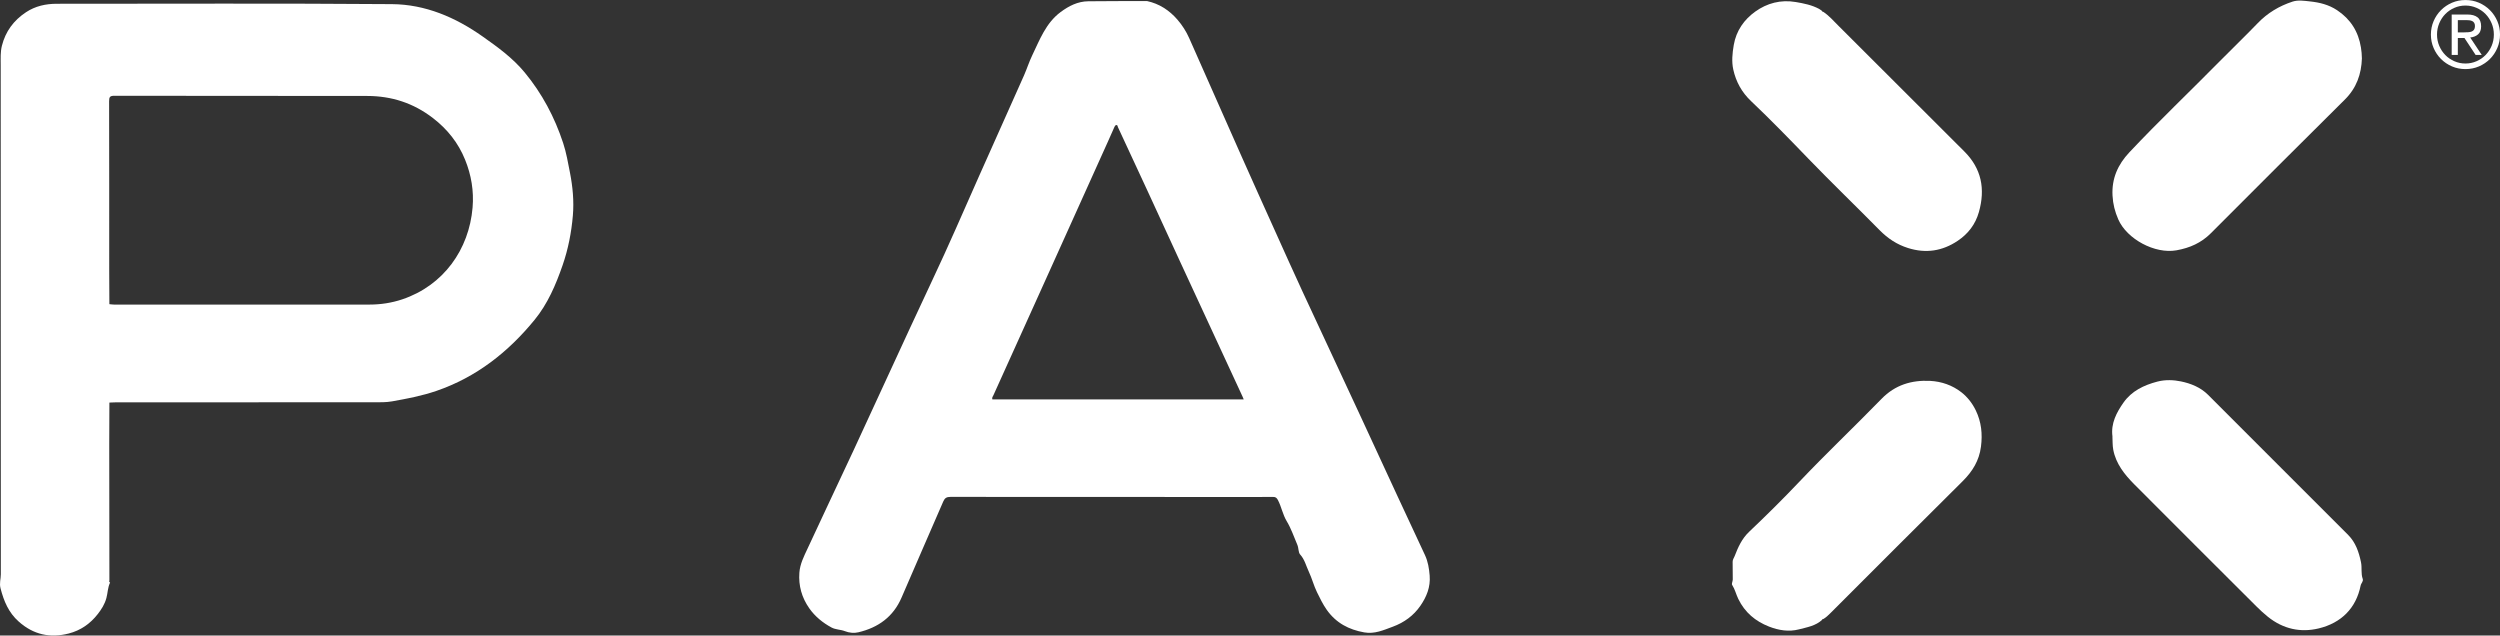
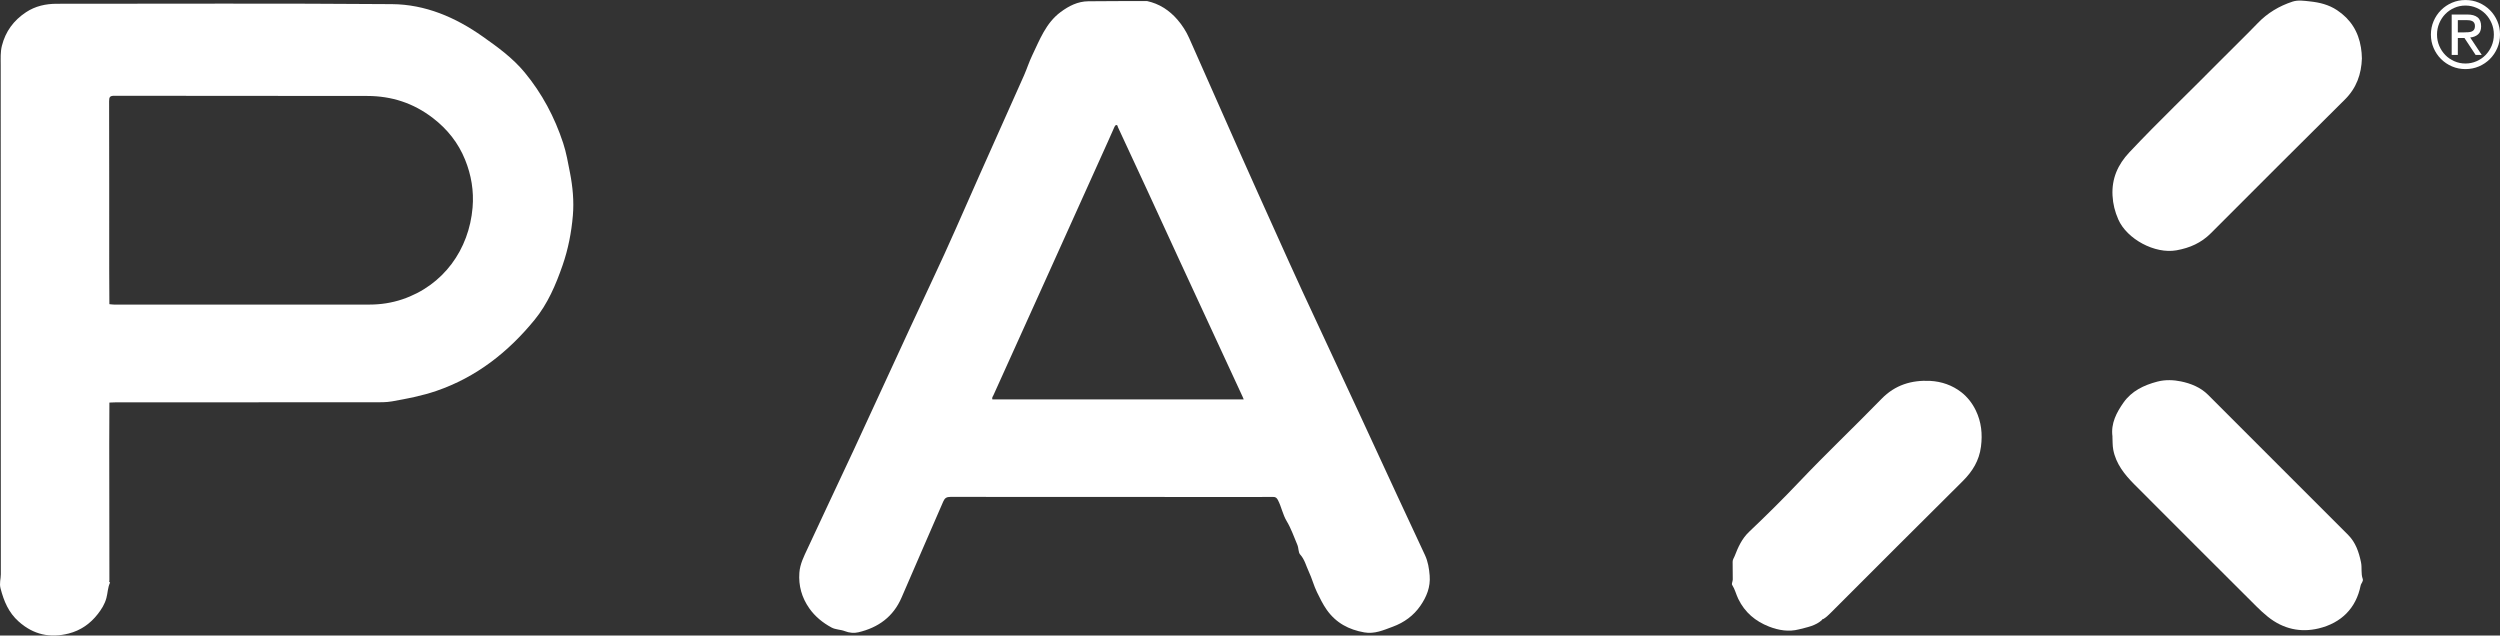
<svg xmlns="http://www.w3.org/2000/svg" viewBox="0 0 94.903 24.126" id="a">
  <rect x="0" y="0" width="94.903" height="24.126" fill="#333333" stroke="none" />
  <path fill="#fff" d="M4.18,22.113c-.092.185-.088.393-.141.589-.063.234-.186.427-.327.608-.284.366-.653.624-1.105.739-.707.18-1.336.045-1.894-.451-.389-.345-.565-.776-.692-1.261-.052-.198.011-.36.011-.539-.004-3.234-.003-6.469-.003-9.703,0-3.209.001-6.419-.002-9.628-0-.246-.015-.491.046-.733.137-.544.449-.961.913-1.269.355-.235.751-.322,1.172-.322,4.241.001,8.483-.02,12.723.014,1.262.01,2.403.496,3.439,1.227.576.406,1.141.815,1.595,1.363.662.8,1.138,1.697,1.462,2.68.122.369.185.749.26,1.128.105.538.156,1.08.11,1.626-.055.644-.178,1.277-.39,1.888-.256.739-.564,1.462-1.062,2.071-1.001,1.224-2.206,2.176-3.728,2.699-.551.189-1.115.295-1.682.397-.23.041-.471.035-.707.035-3.257.002-6.514.001-9.772.002-.074,0-.149.005-.223.008-.031-.006-.035.01-.03.035-.002.521-.006,1.042-.006,1.563.001,1.718.004,3.437.006,5.155-.009.033-.015.065.028.079ZM4.152,11.509c-.004.024-.005.046.03.041.049.004.099.012.148.012,3.232.001,6.464.001,9.696-0.0.425-0.0.842-.063,1.246-.199,1.564-.526,2.535-1.892,2.668-3.485.053-.629-.05-1.237-.284-1.814-.257-.635-.665-1.154-1.221-1.582-.743-.572-1.57-.837-2.49-.839-3.201-.006-6.402-.001-9.603-.007-.17-0-.2.047-.2.206.006,2.158.003,4.316.004,6.474 0.0.398.004.796.006,1.194Z" />
-   <path fill="#fff" d="M43.538.039c.468.101.848.348,1.158.706.183.211.333.445.446.7.667,1.502,1.329,3.005,1.996,4.507.418.941.842,1.879,1.265,2.818.347.77.692,1.541,1.047,2.308.734,1.585,1.474,3.166,2.21,4.749.461.993.918,1.989,1.379,2.982.35.755.705,1.508,1.055,2.264.114.246.156.505.178.777.035.436-.118.806-.351,1.144-.259.376-.618.638-1.051.797-.35.129-.691.285-1.082.215-.586-.104-1.07-.357-1.423-.857-.149-.211-.262-.448-.371-.669-.12-.243-.19-.526-.311-.781-.104-.22-.155-.461-.331-.654-.067-.074-.052-.244-.103-.362-.129-.302-.235-.618-.403-.897-.153-.254-.199-.542-.332-.799-.047-.09-.09-.126-.193-.124-.504.006-1.009.003-1.514.003-3.575,0-7.151.001-10.726-.004-.146-0-.216.041-.274.175-.523,1.215-1.06,2.424-1.58,3.641-.315.737-.889,1.146-1.641,1.324-.159.038-.341.026-.523-.046-.153-.06-.343-.052-.498-.136-.335-.181-.625-.417-.845-.73-.284-.405-.411-.856-.375-1.35.024-.331.173-.621.31-.914.254-.543.506-1.086.761-1.629.326-.696.656-1.39.979-2.087.442-.952.88-1.907,1.32-2.86.554-1.198,1.103-2.399,1.667-3.593.62-1.312,1.196-2.644,1.783-3.97.566-1.276,1.142-2.548,1.707-3.824.111-.252.196-.522.313-.764.284-.59.517-1.225,1.076-1.641.315-.234.653-.406,1.052-.41.729-.009,1.457-.006,2.186-.008.013 0.0.026 0.0.039.001ZM47.213,15.161c-.022-.052-.033-.08-.045-.107-.8-1.728-1.6-3.455-2.399-5.183-.411-.889-.818-1.781-1.229-2.67-.366-.793-.734-1.584-1.103-2.376-.013-.028-.008-.084-.062-.077-.04.005-.056.041-.072.076-.085.194-.172.388-.259.582-.737,1.634-1.473,3.268-2.211,4.902-.706,1.564-1.414,3.128-2.12,4.692-.022.048-.066.093-.042.161h9.542Z" />
+   <path fill="#fff" d="M43.538.039c.468.101.848.348,1.158.706.183.211.333.445.446.7.667,1.502,1.329,3.005,1.996,4.507.418.941.842,1.879,1.265,2.818.347.77.692,1.541,1.047,2.308.734,1.585,1.474,3.166,2.21,4.749.461.993.918,1.989,1.379,2.982.35.755.705,1.508,1.055,2.264.114.246.156.505.178.777.035.436-.118.806-.351,1.144-.259.376-.618.638-1.051.797-.35.129-.691.285-1.082.215-.586-.104-1.07-.357-1.423-.857-.149-.211-.262-.448-.371-.669-.12-.243-.19-.526-.311-.781-.104-.22-.155-.461-.331-.654-.067-.074-.052-.244-.103-.362-.129-.302-.235-.618-.403-.897-.153-.254-.199-.542-.332-.799-.047-.09-.09-.126-.193-.124-.504.006-1.009.003-1.514.003-3.575,0-7.151.001-10.726-.004-.146-0-.216.041-.274.175-.523,1.215-1.06,2.424-1.58,3.641-.315.737-.889,1.146-1.641,1.324-.159.038-.341.026-.523-.046-.153-.06-.343-.052-.498-.136-.335-.181-.625-.417-.845-.73-.284-.405-.411-.856-.375-1.35.024-.331.173-.621.31-.914.254-.543.506-1.086.761-1.629.326-.696.656-1.39.979-2.087.442-.952.88-1.907,1.32-2.86.554-1.198,1.103-2.399,1.667-3.593.62-1.312,1.196-2.644,1.783-3.97.566-1.276,1.142-2.548,1.707-3.824.111-.252.196-.522.313-.764.284-.59.517-1.225,1.076-1.641.315-.234.653-.406,1.052-.41.729-.009,1.457-.006,2.186-.008.013 0.0.026 0.0.039.001M47.213,15.161c-.022-.052-.033-.08-.045-.107-.8-1.728-1.6-3.455-2.399-5.183-.411-.889-.818-1.781-1.229-2.67-.366-.793-.734-1.584-1.103-2.376-.013-.028-.008-.084-.062-.077-.04.005-.056.041-.072.076-.085.194-.172.388-.259.582-.737,1.634-1.473,3.268-2.211,4.902-.706,1.564-1.414,3.128-2.12,4.692-.022.048-.066.093-.042.161h9.542Z" />
  <path fill="#fff" d="M89.661,2.209c-.019.604-.203,1.13-.648,1.571-1.703,1.685-3.394,3.383-5.088,5.076-.362.362-.792.555-1.302.646-.823.148-1.884-.428-2.21-1.172-.129-.295-.202-.582-.219-.904-.034-.651.202-1.178.637-1.641,1.116-1.186,2.298-2.308,3.441-3.468.476-.483.967-.952,1.437-1.441.372-.387.816-.649,1.317-.814.213-.07.446-.031.666-.008.362.038.714.125,1.025.332.513.341.811.812.908,1.42.021.135.034.267.035.403Z" />
  <path fill="#fff" d="M80.192,16.571c-.068-.499.157-.917.422-1.293.305-.432.764-.656,1.279-.791.307-.081.623-.065.899-.008.366.076.74.22,1.029.509,1.77,1.776,3.548,3.545,5.319,5.32.282.283.405.646.486,1.033.045.212-.009.428.066.635.033.092-.061.161-.08.254-.172.862-.741,1.42-1.59,1.625-.697.168-1.35.02-1.924-.436-.156-.124-.299-.258-.439-.397-1.546-1.543-3.094-3.084-4.635-4.632-.371-.373-.702-.783-.803-1.321-.03-.162-.022-.332-.031-.498Z" />
  <path fill="#fff" d="M69.174,23.526c-.248.234-.579.286-.886.366-.38.099-.767.037-1.133-.106-.519-.203-.918-.537-1.167-1.049-.085-.174-.126-.366-.233-.532-.029-.045.022-.136.023-.206.002-.224-0-.447-.005-.671-.002-.083.048-.146.076-.217.131-.339.273-.662.552-.926.646-.612,1.279-1.239,1.891-1.884,1.023-1.078,2.101-2.1,3.137-3.164.508-.522,1.134-.714,1.842-.678.434.022.842.166,1.18.428.231.179.421.42.553.694.211.438.258.892.196,1.374-.068.533-.323.942-.697,1.313-1.679,1.665-3.349,3.339-5.022,5.011-.083.083-.167.163-.269.222-.028-.014-.034.005-.039.025Z" />
-   <path fill="#fff" d="M69.214.449c.223.149.396.351.584.538,1.59,1.586,3.179,3.174,4.769,4.761.656.654.802,1.426.555,2.3-.132.469-.409.828-.806,1.094-.581.389-1.204.487-1.882.274-.424-.133-.77-.363-1.08-.677-.895-.908-1.815-1.793-2.701-2.71-.716-.742-1.433-1.482-2.181-2.191-.359-.34-.573-.741-.674-1.195-.067-.298-.037-.621.018-.937.094-.544.395-.964.816-1.266.445-.319.965-.46,1.536-.363.309.053.609.112.886.26.043.023.079.056.119.085.008.019.014.04.042.027Z" />
  <path fill="#fff" d="M94.801.801c-.068-.159-.162-.298-.281-.417-.119-.119-.258-.213-.417-.281-.159-.068-.329-.102-.511-.102-.182,0-.352.034-.511.102-.159.068-.298.162-.417.281-.119.119-.213.258-.281.417-.068.159-.103.329-.103.511s.034.352.103.511c.068.159.162.298.281.417.119.119.258.213.417.281.159.068.329.102.511.102.181,0,.352-.034.511-.102.159-.068.298-.162.417-.281.119-.119.213-.258.281-.417.068-.159.103-.329.103-.511s-.034-.352-.103-.511ZM94.585,1.741c-.057.133-.133.249-.23.348-.097.099-.211.177-.343.235-.132.058-.272.087-.421.087s-.289-.029-.421-.087c-.132-.058-.246-.136-.343-.235-.097-.099-.173-.215-.23-.348-.057-.133-.085-.276-.085-.43,0-.151.028-.293.085-.428s.133-.251.23-.35c.097-.099.211-.177.343-.235.132-.058.272-.087.421-.087s.289.029.421.087c.132.058.246.136.343.235.097.099.173.216.23.35s.085.277.085.428c0,.153-.028.296-.085.43Z" />
  <path fill="#fff" d="M94.069,1.306c.078-.067.117-.169.117-.306,0-.155-.045-.269-.134-.341-.09-.072-.219-.108-.389-.108h-.594v1.534h.233v-.643h.251l.424.643h.233l-.438-.661c.12-.012.219-.051.297-.118ZM93.553,1.23h-.251v-.467h.318c.04,0,.08.002.12.007.04.005.076.015.108.03.032.015.057.038.076.069.019.031.028.071.028.12,0,.057-.011.101-.032.134-.021.033-.051.057-.088.072-.038.015-.081.025-.129.028-.048.004-.098.005-.15.005Z" />
</svg>